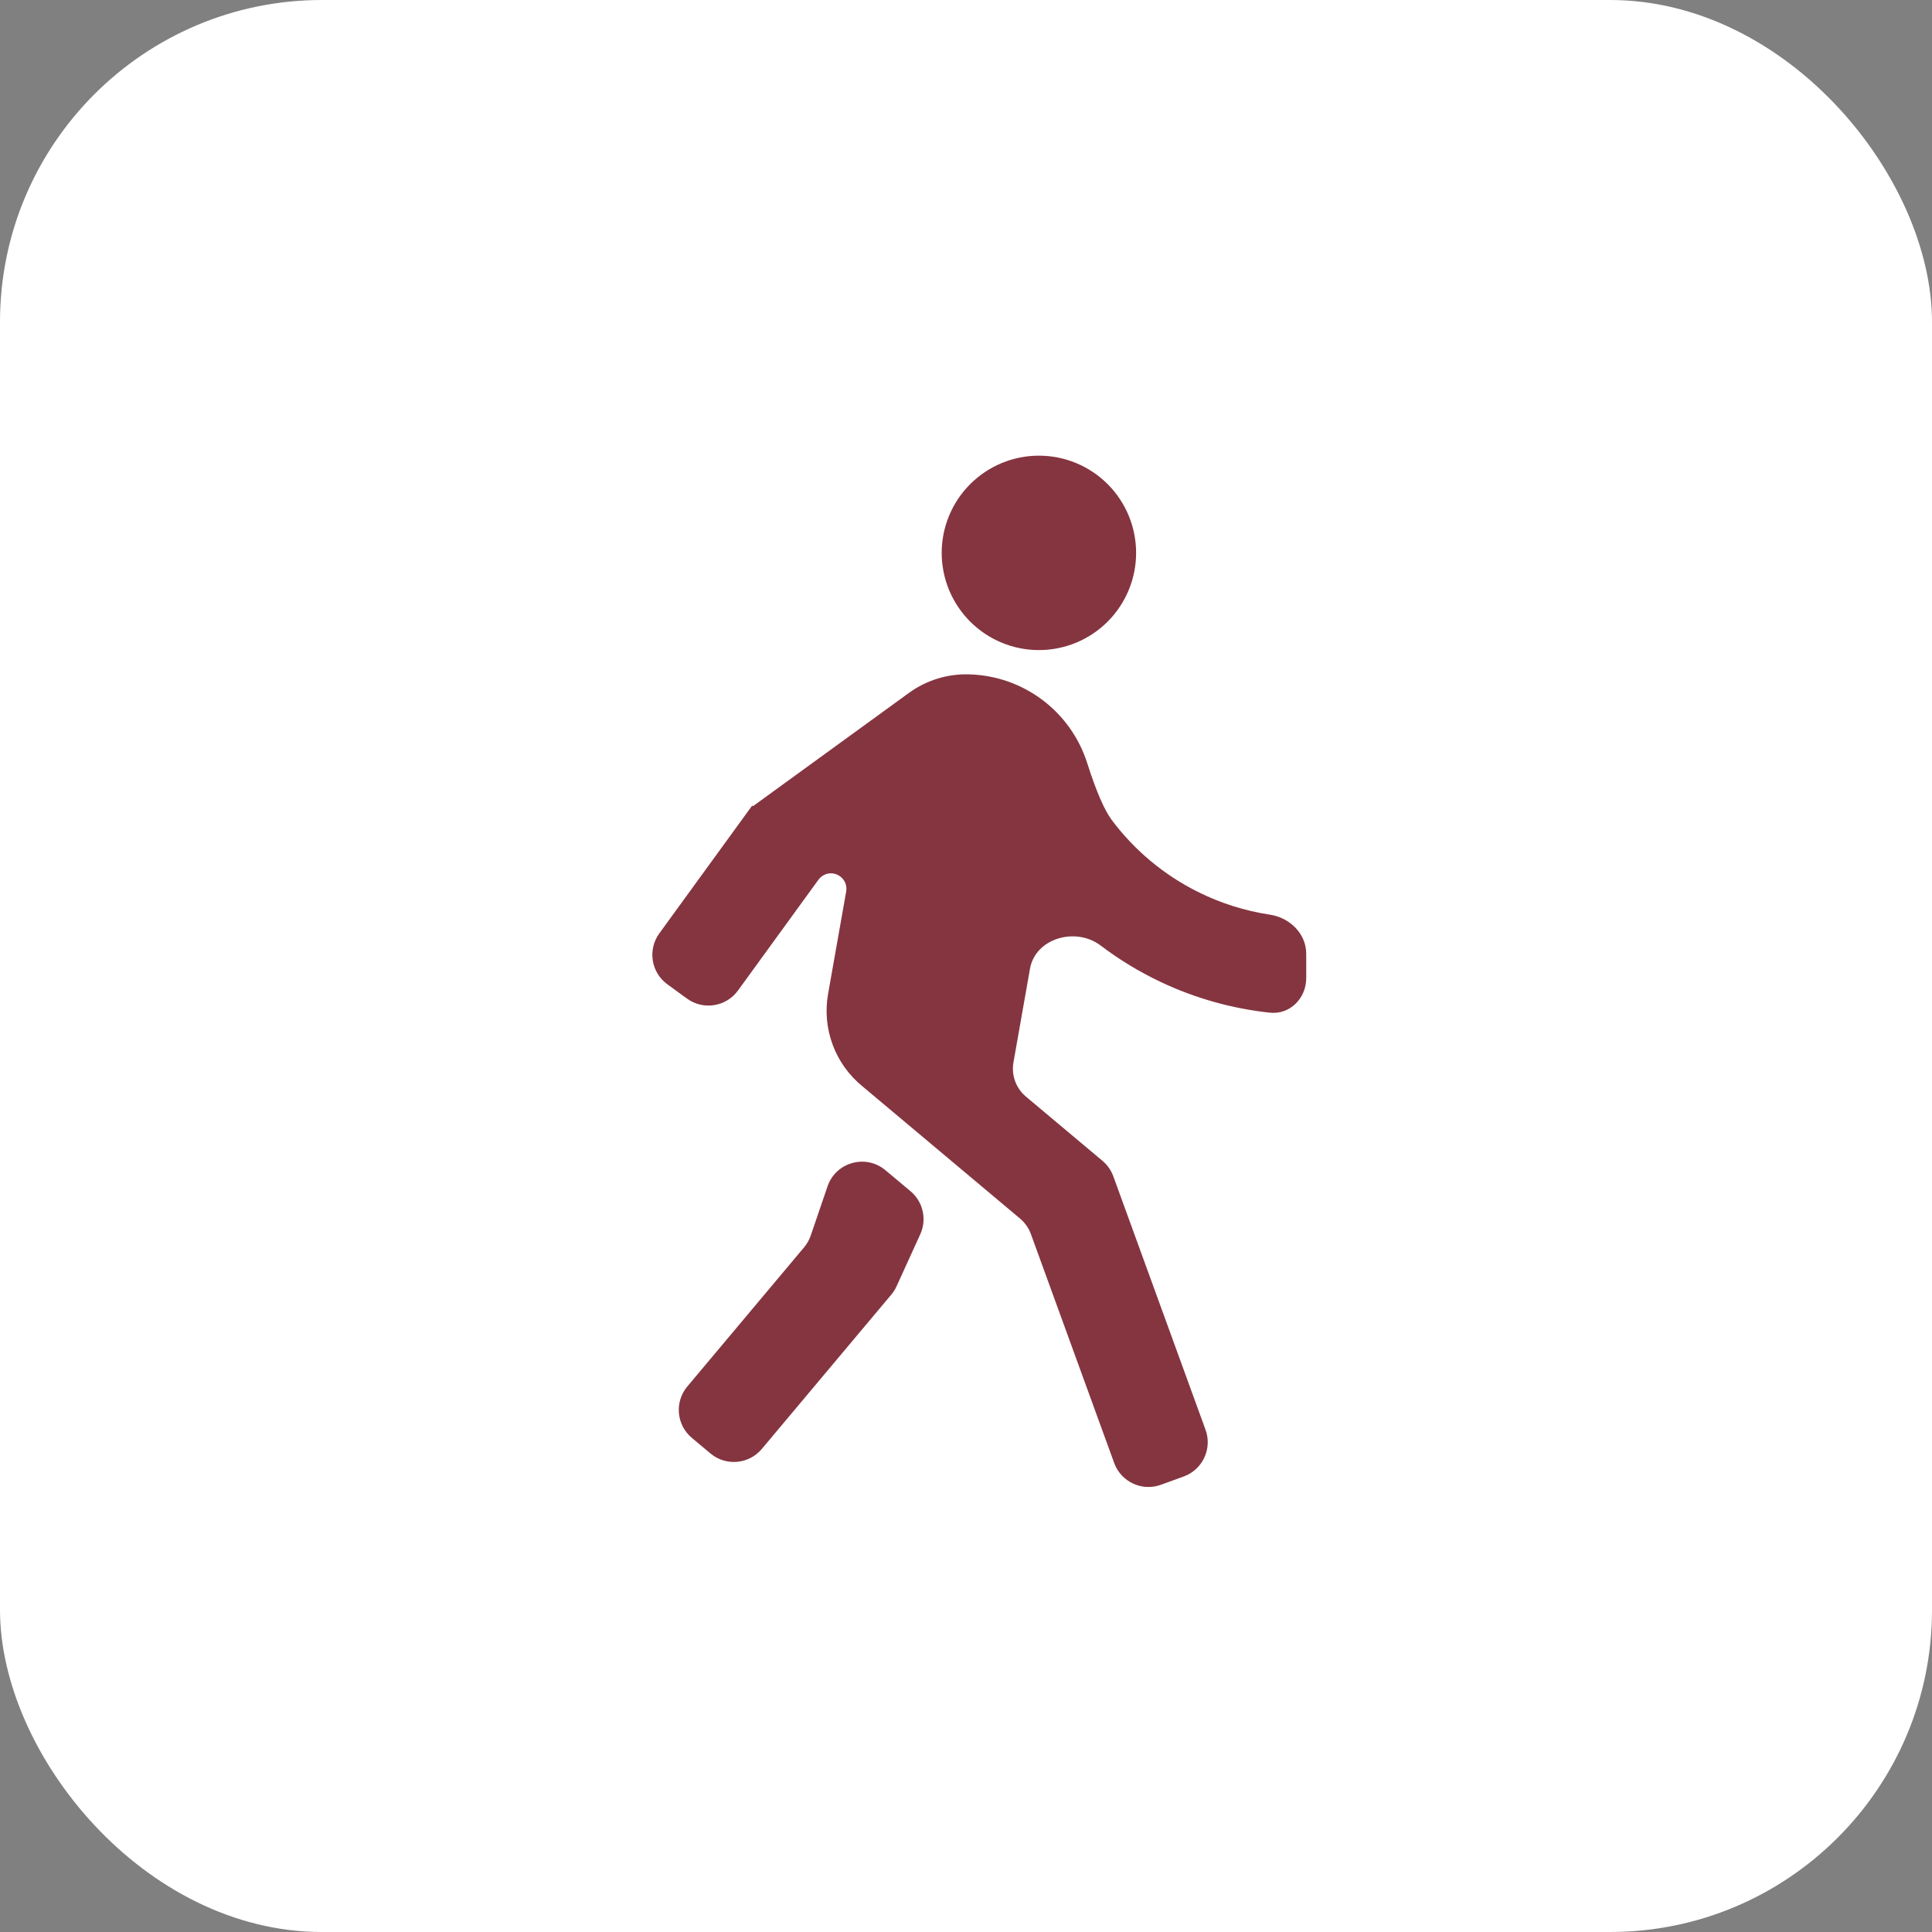
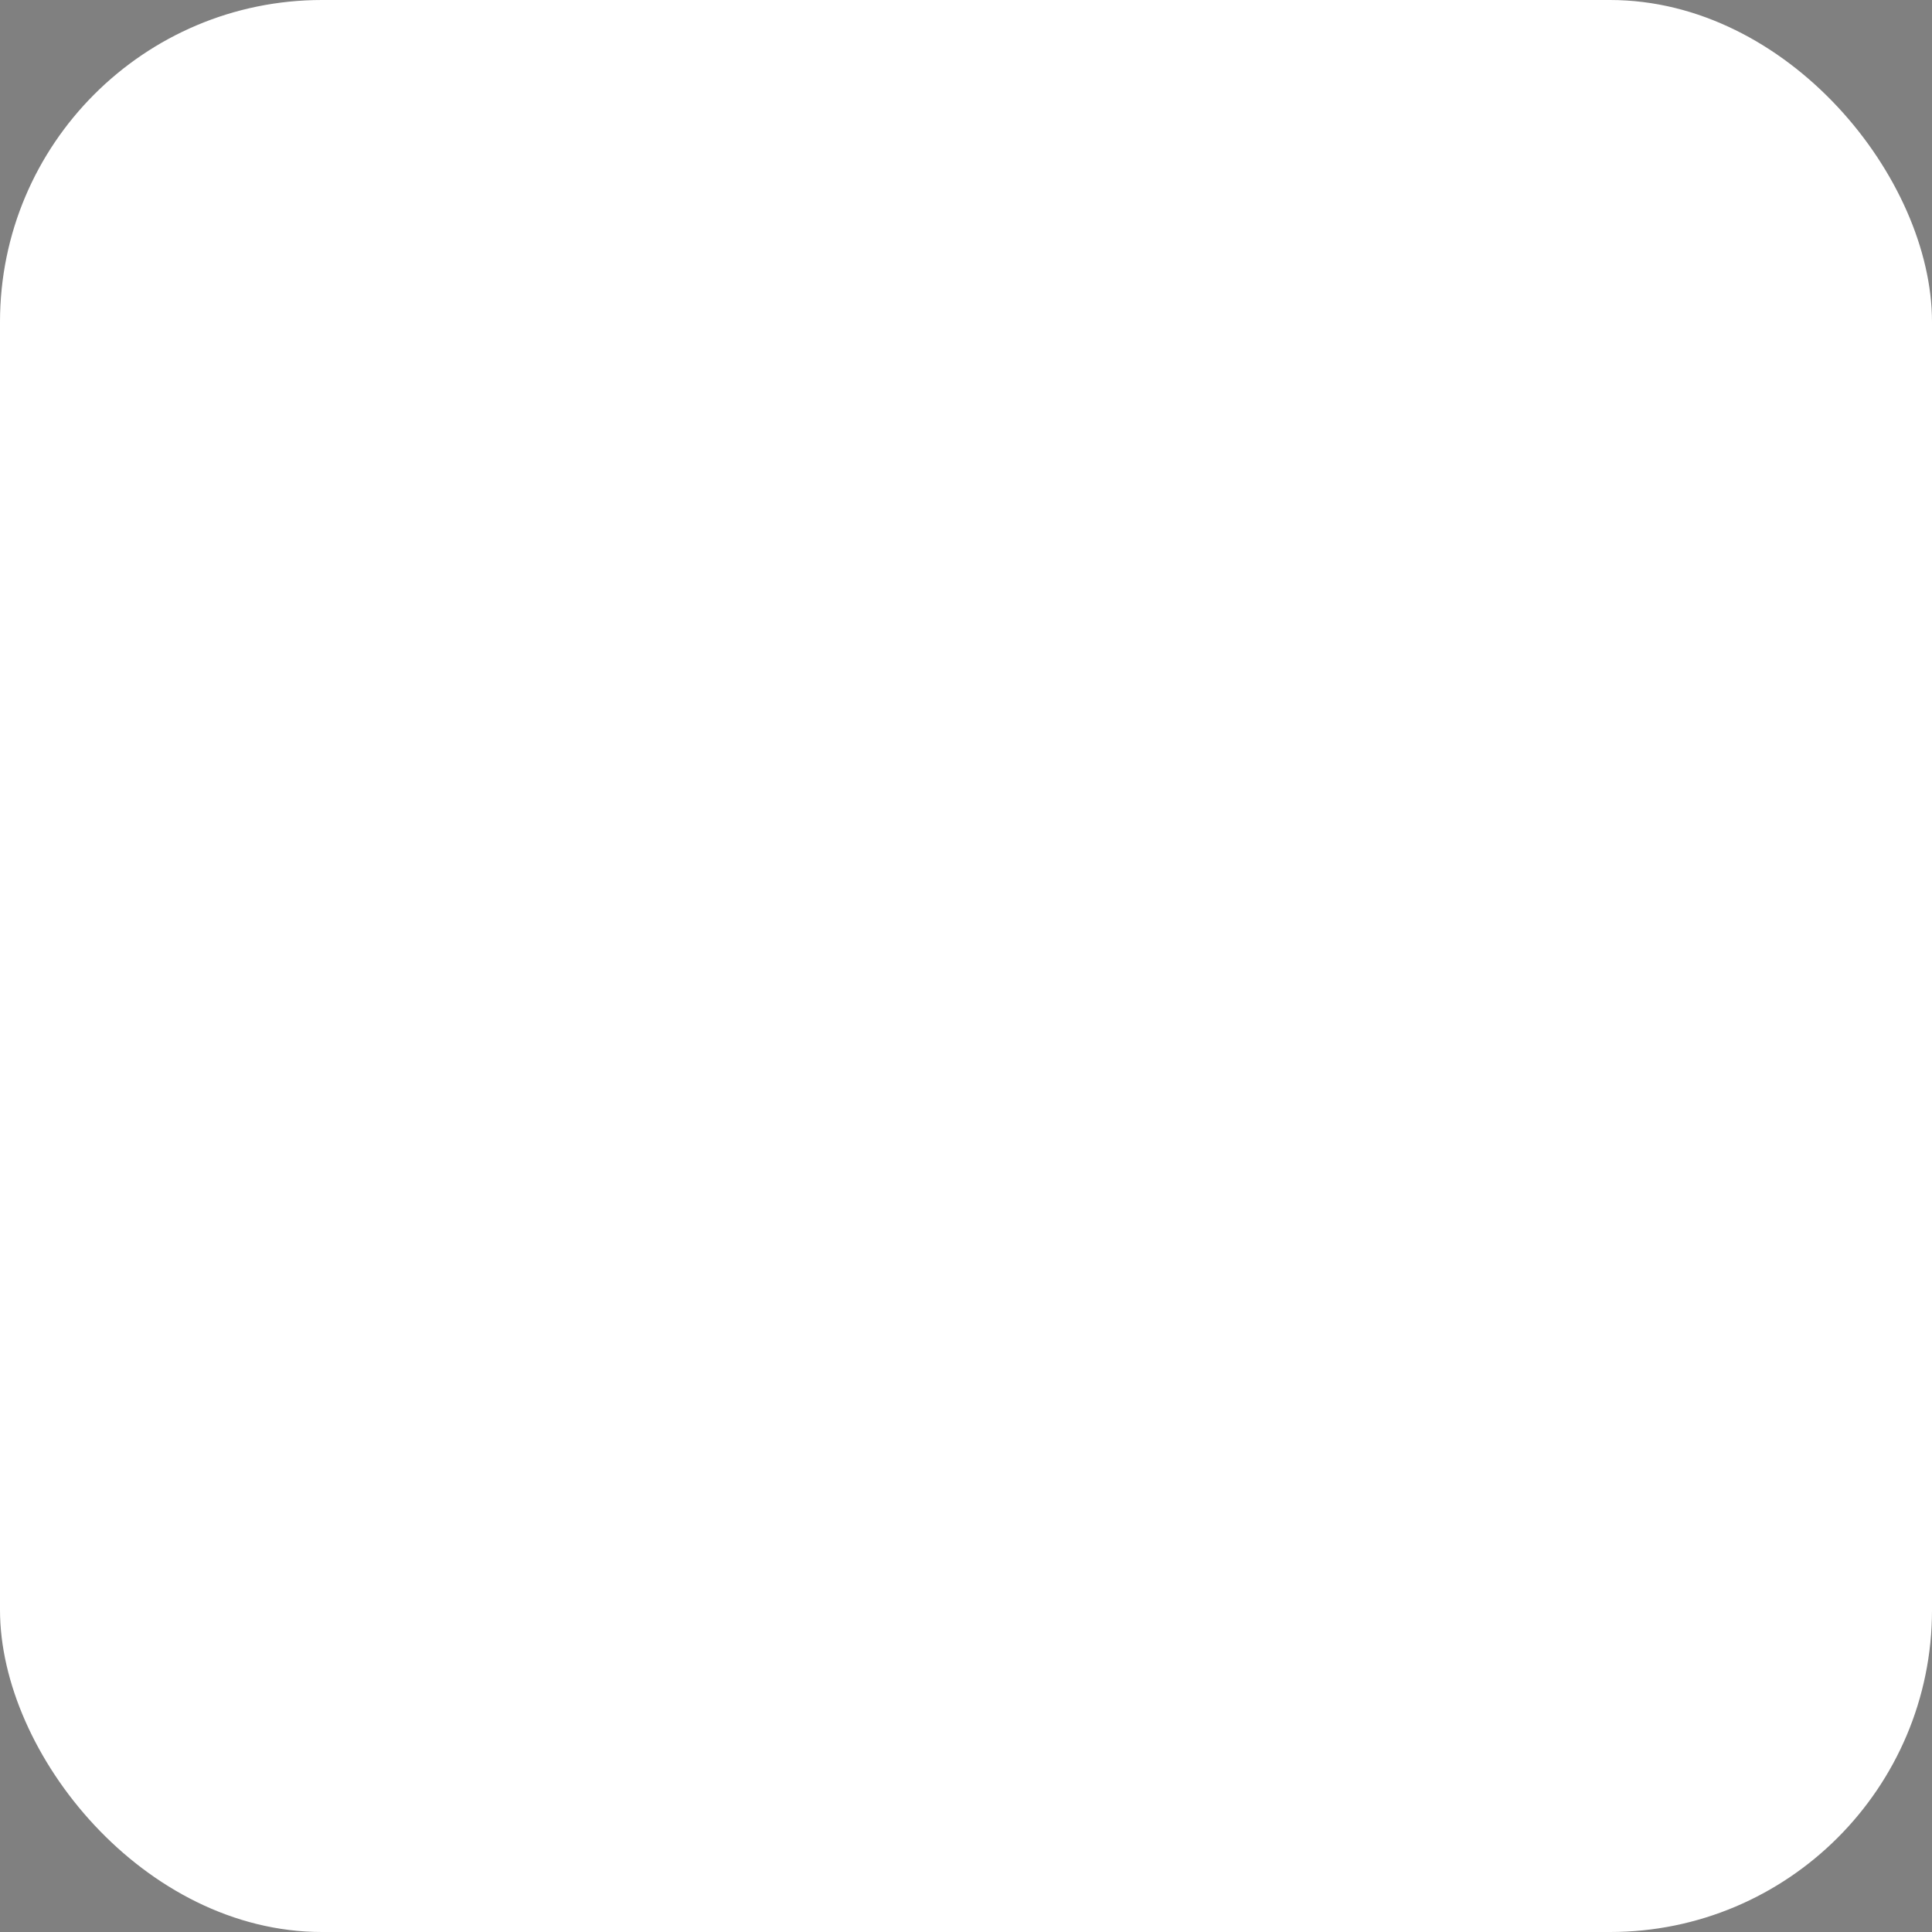
<svg xmlns="http://www.w3.org/2000/svg" width="60" height="60" viewBox="0 0 60 60" fill="none">
  <rect x="0" y="0" width="60" height="60" fill="#808080" stroke="none" />
  <g data-figma-bg-blur-radius="9.50844">
    <rect width="60" height="60" rx="10" fill="white" />
-     <path d="M23.374 25.029C23.38 25.034 23.389 25.034 23.395 25.029L28.222 21.523C28.765 21.126 29.426 20.922 30.098 20.943C30.919 20.965 31.712 21.241 32.368 21.733C33.025 22.225 33.511 22.909 33.762 23.691C34.042 24.571 34.299 25.165 34.532 25.473C35.234 26.41 36.146 27.17 37.193 27.694C37.902 28.048 38.66 28.288 39.439 28.406C40.057 28.499 40.566 28.997 40.566 29.622V30.378C40.566 31.003 40.059 31.516 39.437 31.45C38.269 31.325 37.127 31.005 36.059 30.502C35.393 30.188 34.764 29.806 34.181 29.364C33.412 28.779 32.155 29.133 31.987 30.085L31.474 32.992C31.404 33.391 31.551 33.796 31.861 34.056L34.239 36.051C34.391 36.179 34.507 36.344 34.575 36.531L37.439 44.402C37.653 44.989 37.35 45.639 36.763 45.853L36.053 46.111C35.465 46.325 34.816 46.022 34.602 45.434L32.015 38.324C31.947 38.138 31.831 37.972 31.679 37.844L26.794 33.745C26.374 33.406 26.052 32.961 25.863 32.455C25.673 31.95 25.623 31.403 25.716 30.871L26.279 27.686C26.353 27.261 25.873 26.961 25.524 27.214C25.484 27.244 25.448 27.28 25.418 27.32L22.918 30.762C22.55 31.268 21.842 31.38 21.336 31.013L20.726 30.569C20.22 30.201 20.108 29.494 20.475 28.988L23.348 25.034C23.354 25.025 23.365 25.023 23.374 25.029ZM32.264 20.189C31.464 20.189 30.696 19.871 30.13 19.305C29.564 18.738 29.245 17.971 29.245 17.17C29.245 16.369 29.564 15.601 30.13 15.035C30.696 14.469 31.464 14.151 32.264 14.151C33.065 14.151 33.833 14.469 34.399 15.035C34.965 15.601 35.283 16.369 35.283 17.17C35.283 17.971 34.965 18.738 34.399 19.305C33.833 19.871 33.065 20.189 32.264 20.189ZM27.845 39.944C27.803 40.037 27.748 40.124 27.682 40.203L23.658 44.999C23.256 45.477 22.542 45.54 22.063 45.138L21.485 44.654C21.006 44.252 20.943 43.538 21.345 43.059L24.973 38.735C25.062 38.628 25.131 38.506 25.177 38.374L25.7 36.843C25.958 36.091 26.889 35.831 27.498 36.342L28.277 36.994C28.667 37.321 28.791 37.868 28.58 38.331L27.845 39.944Z" fill="#853540" />
  </g>
  <defs>
    <clipPath id="bgblur_0_389_3779_clip_path" transform="translate(9.508 9.508)">
-       <rect width="60" height="60" rx="10" />
-     </clipPath>
+       </clipPath>
  </defs>
</svg>